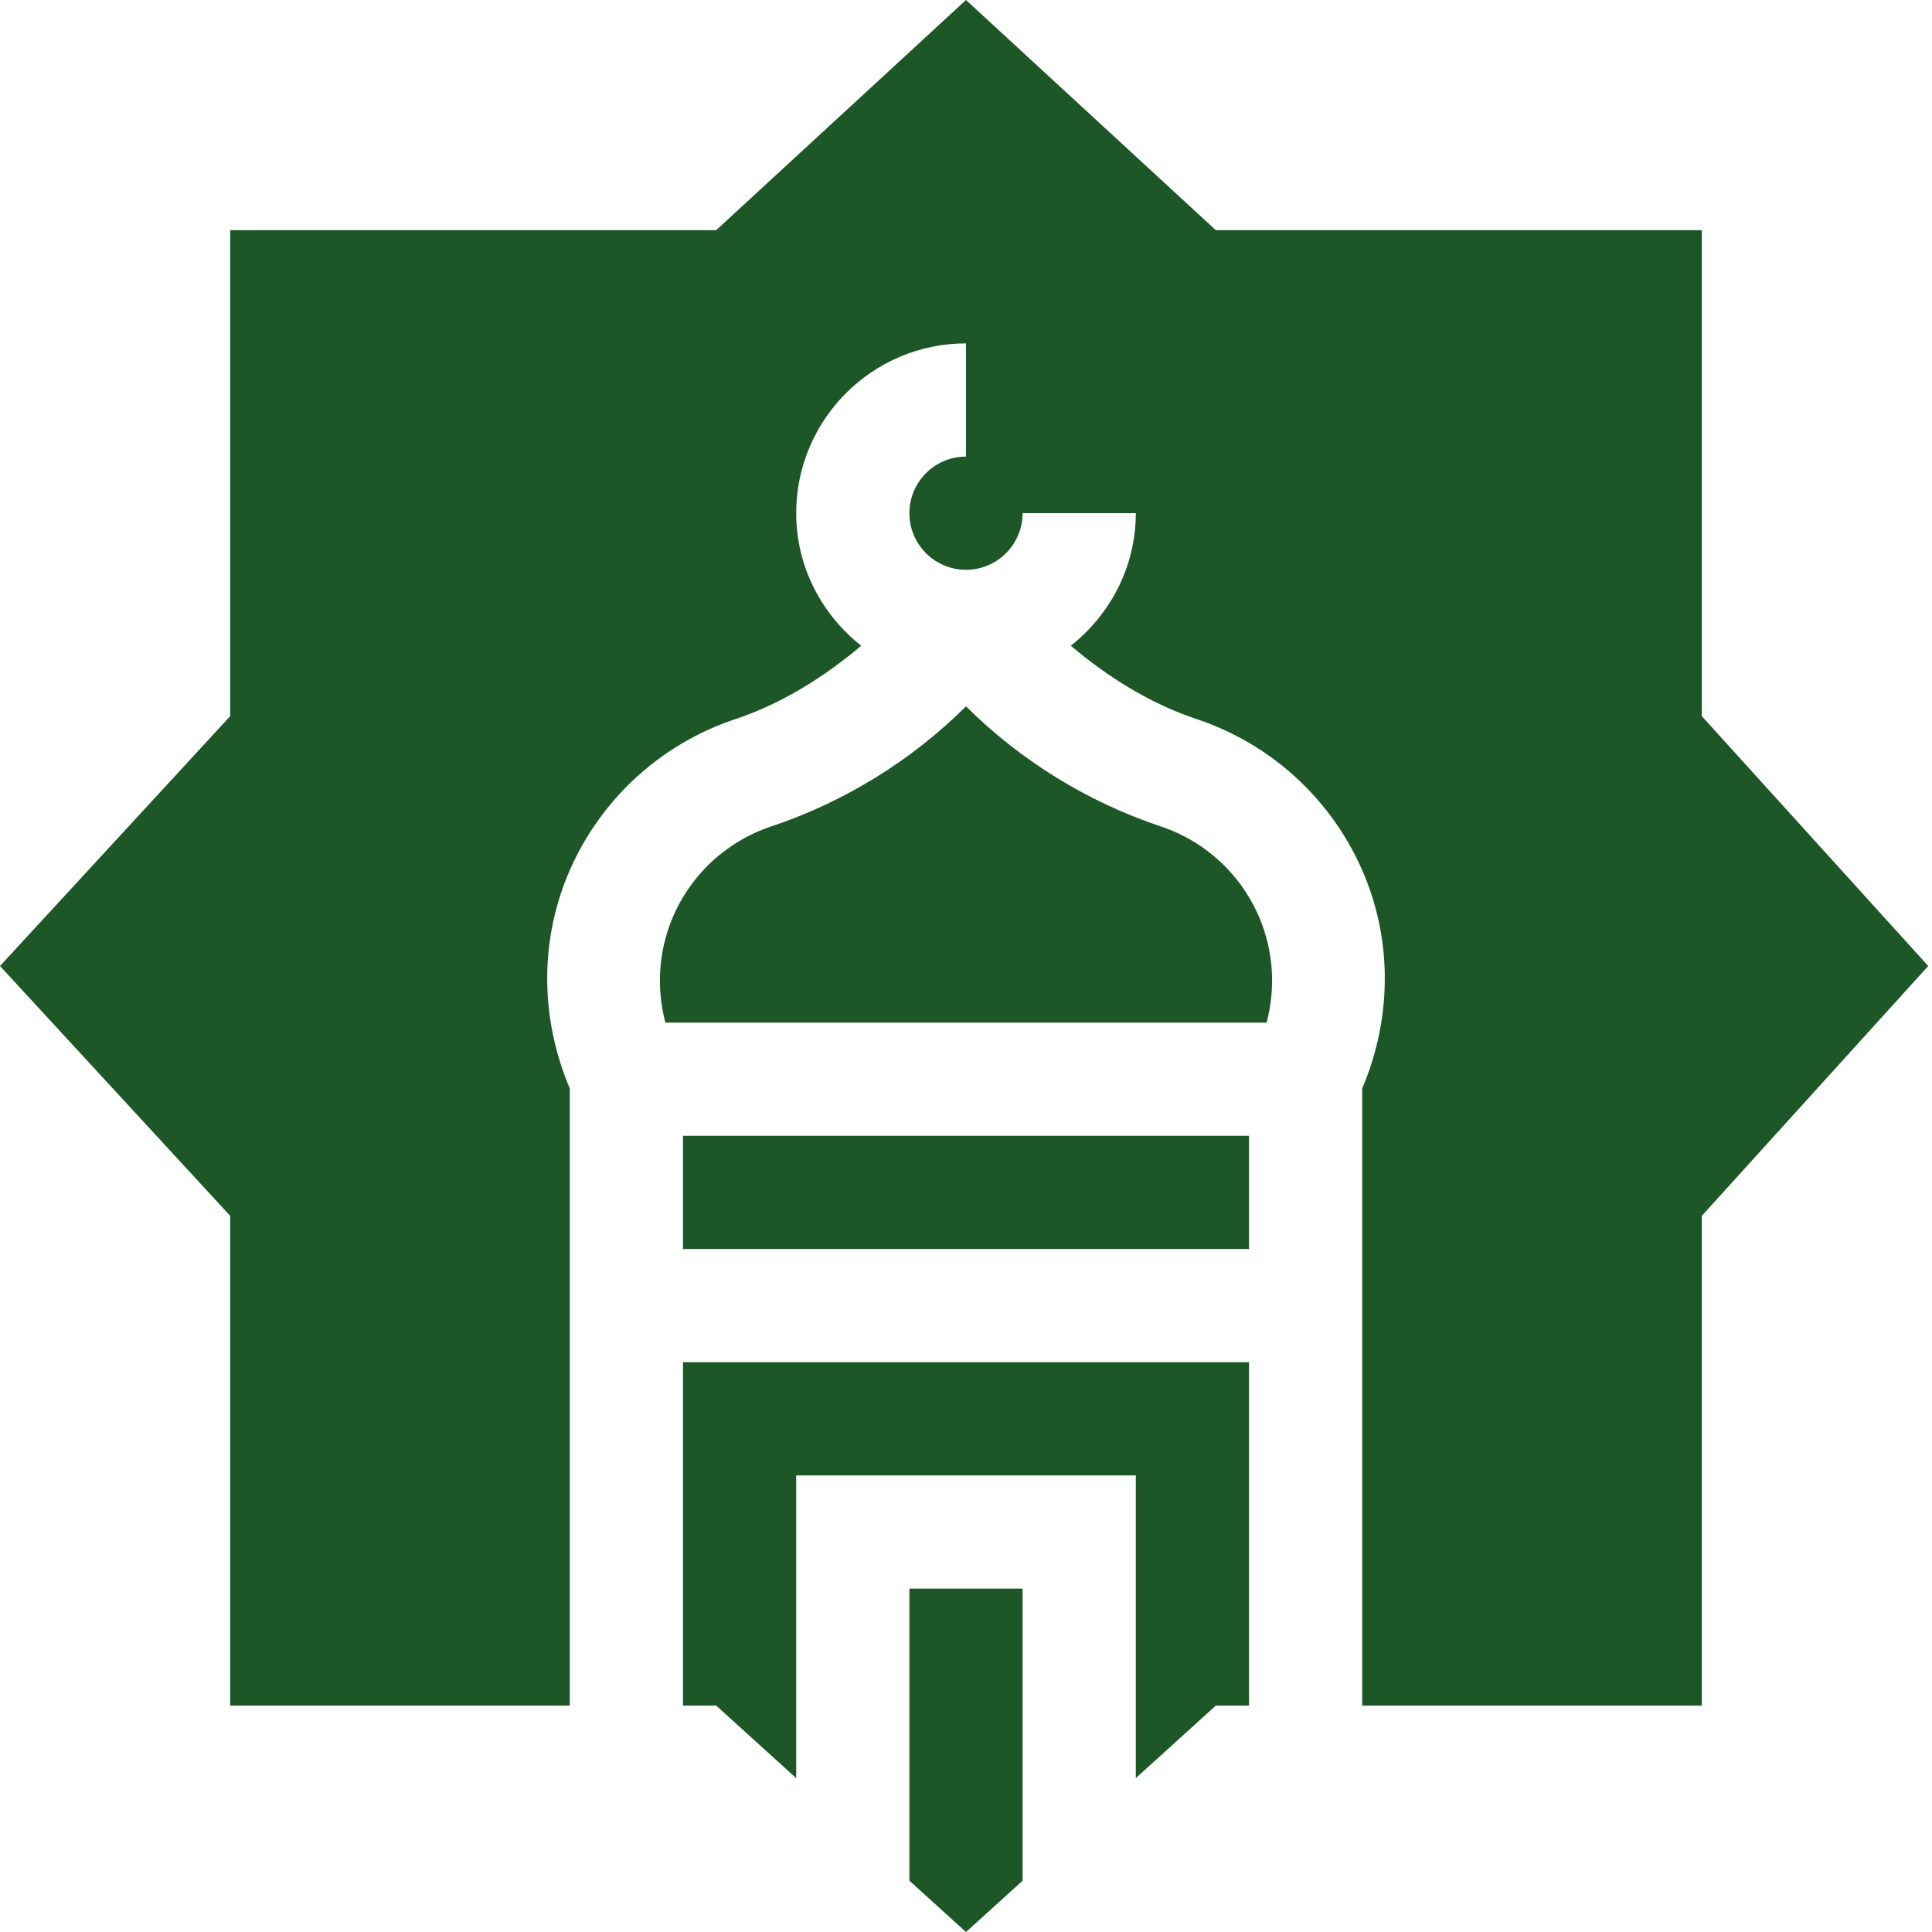
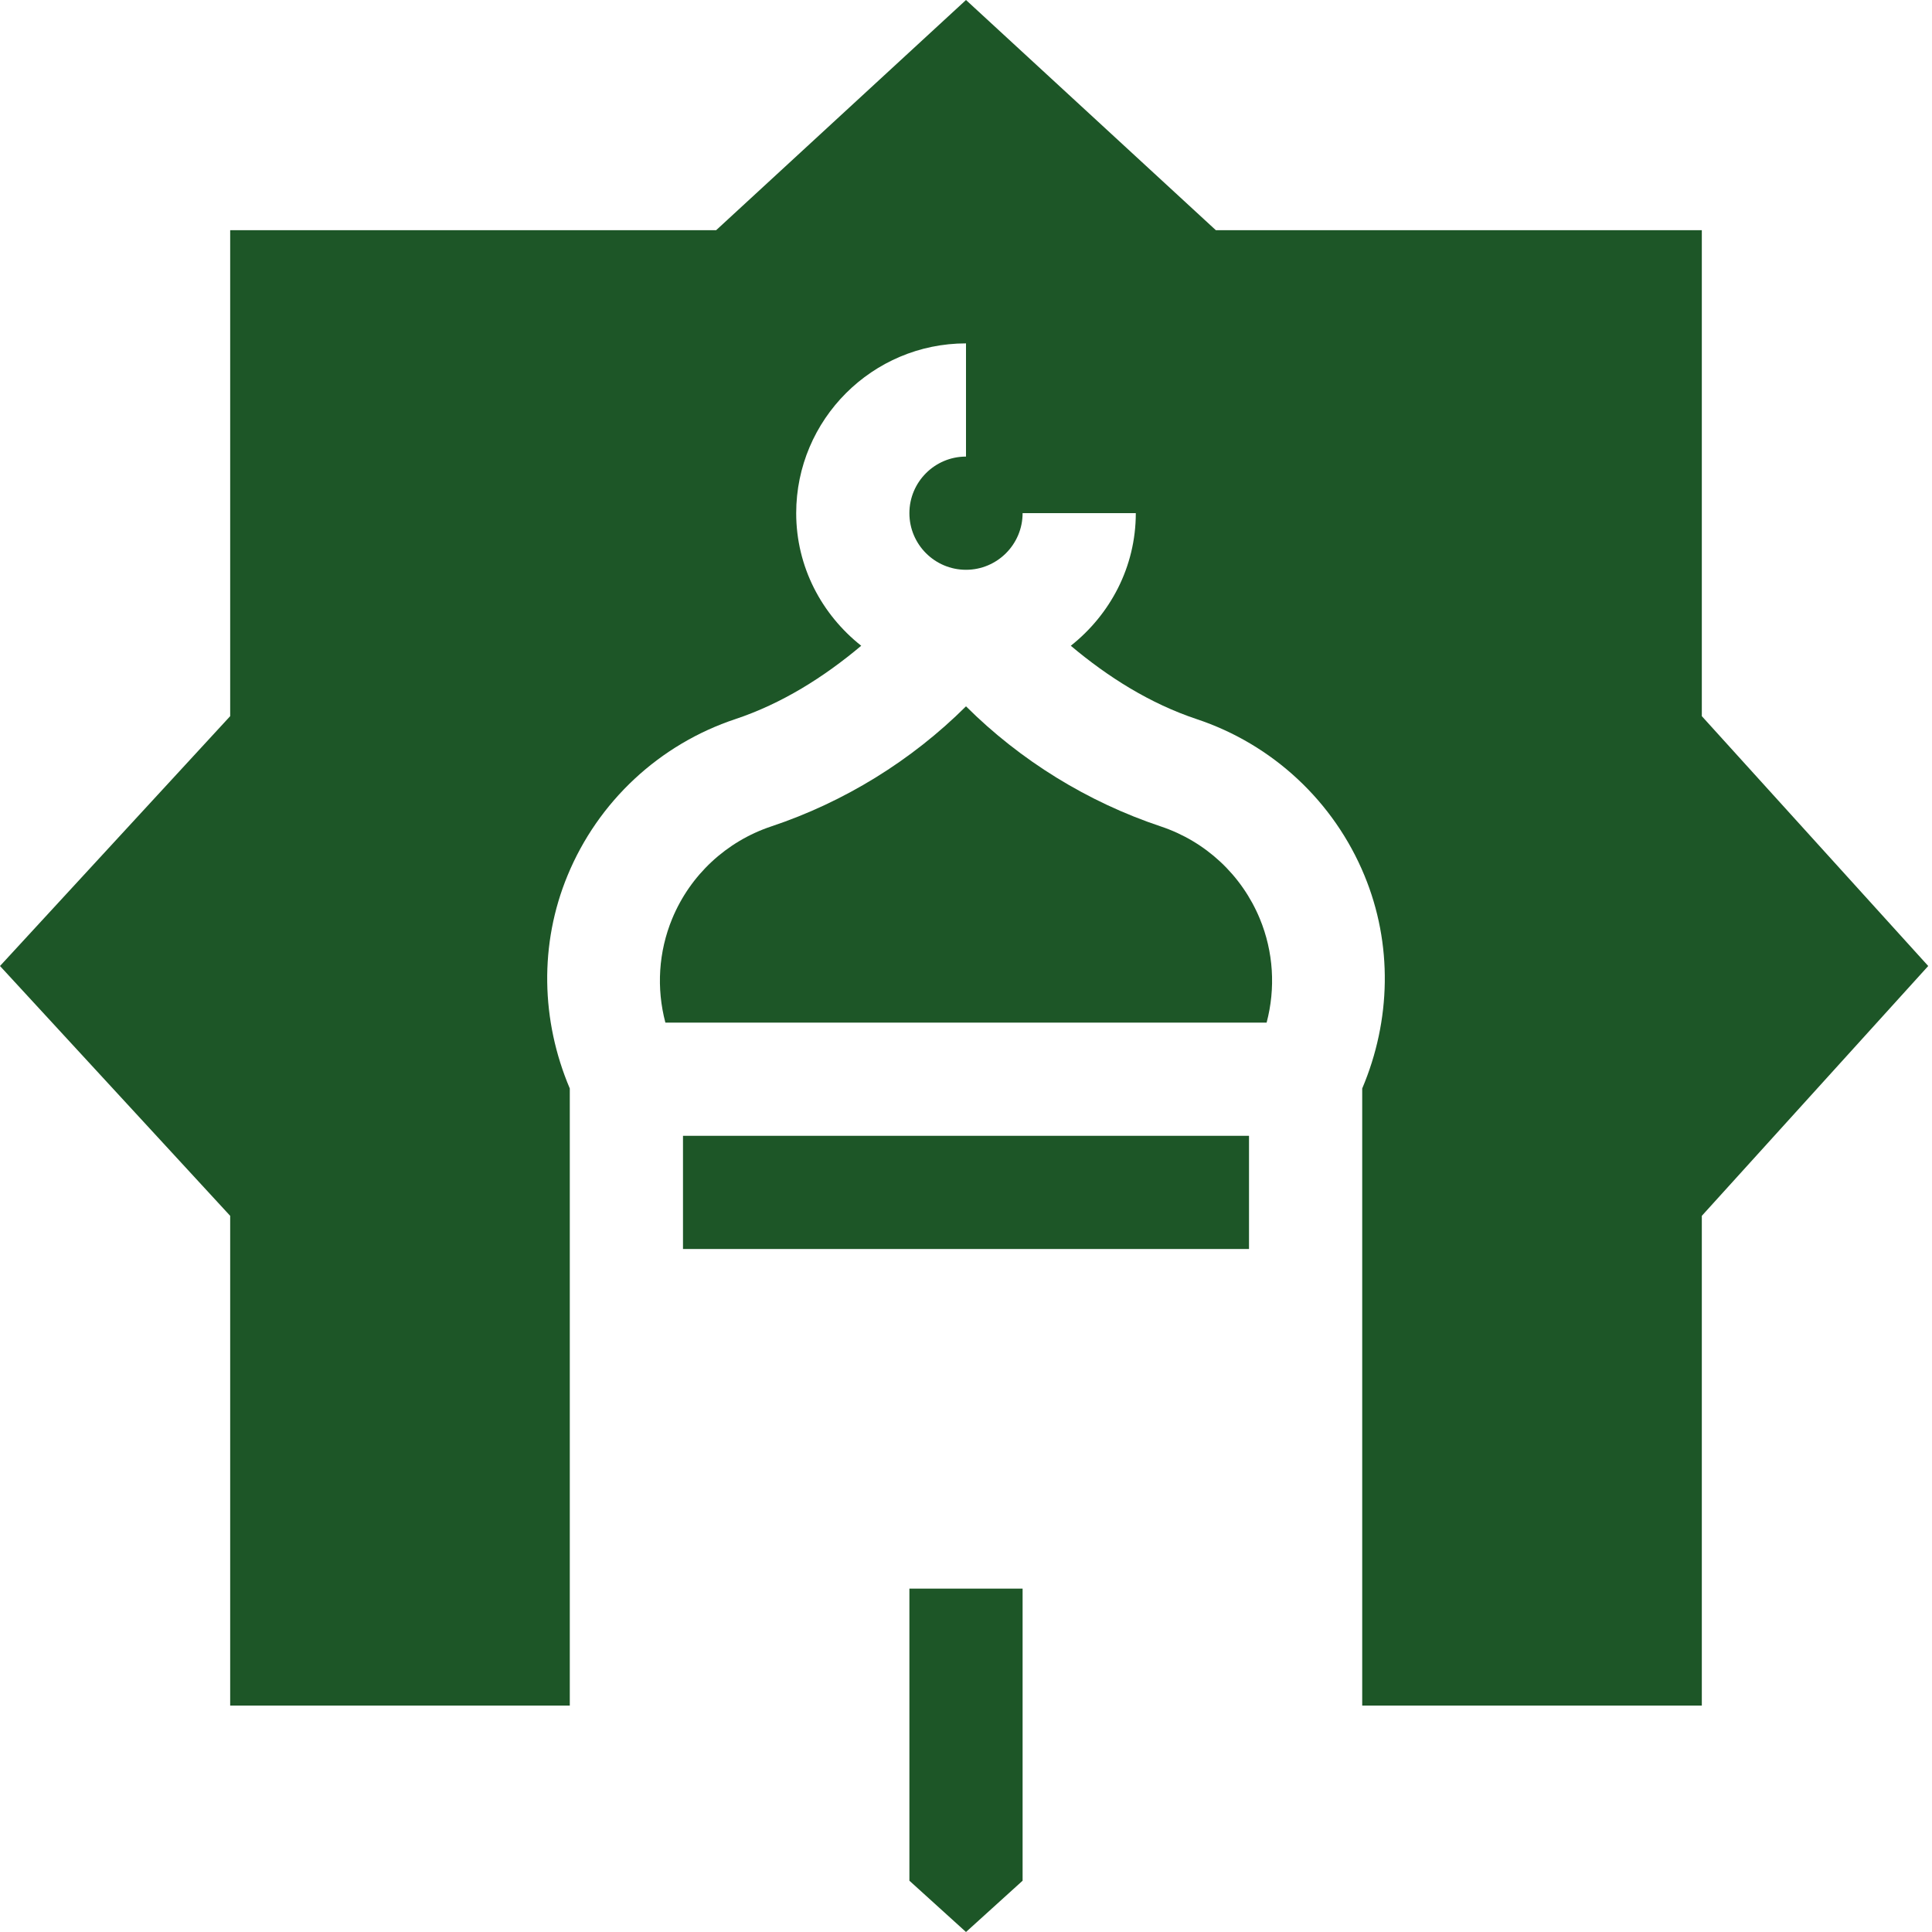
<svg xmlns="http://www.w3.org/2000/svg" width="512" height="512" viewBox="0 0 512 512" fill="none">
  <path d="M271 498.406V421H241V498.406L256 512L271 498.406ZM307.621 219.012C288.273 212.559 270.43 201.555 256 187.184C241.57 201.554 223.727 212.559 204.379 219.012C192.5 222.984 182.934 231.875 178.145 243.445C174.496 252.262 173.934 261.934 176.332 271H335.668C338.066 261.934 337.508 252.262 333.855 243.445C331.488 237.73 327.921 232.591 323.395 228.376C318.868 224.16 313.489 220.967 307.621 219.012ZM181 301H331V331H181V301Z" fill="#1D5627" />
  <path d="M61 452H151V288.453C143.355 270.445 142.887 250.16 150.43 231.961C154.437 222.276 160.481 213.566 168.152 206.424C175.823 199.281 184.941 193.873 194.887 190.566C207.195 186.461 218.309 179.48 228.23 171.133C217.816 162.887 211 150.285 211 136C211 111.187 231.188 91 256 91V121C247.723 121 241 127.723 241 136C241 144.277 247.723 151 256 151C264.277 151 271 144.266 271 135.988H301C301 150.273 294.184 162.887 283.773 171.133C293.691 179.48 304.809 186.461 317.113 190.566C327.059 193.873 336.177 199.281 343.848 206.424C351.519 213.566 357.563 222.276 361.57 231.961C369.117 250.161 368.645 270.445 361 288.453V452H451V322.21L511 256L451 189.79V61H322.21L256 0L189.79 61H61V189.79L0 256L61 322.21V452Z" fill="#1D5627" />
-   <path d="M181 452H189.79L211 471.223V391H301V471.223L322.21 452H331V361H181V452Z" fill="#1D5627" />
</svg>